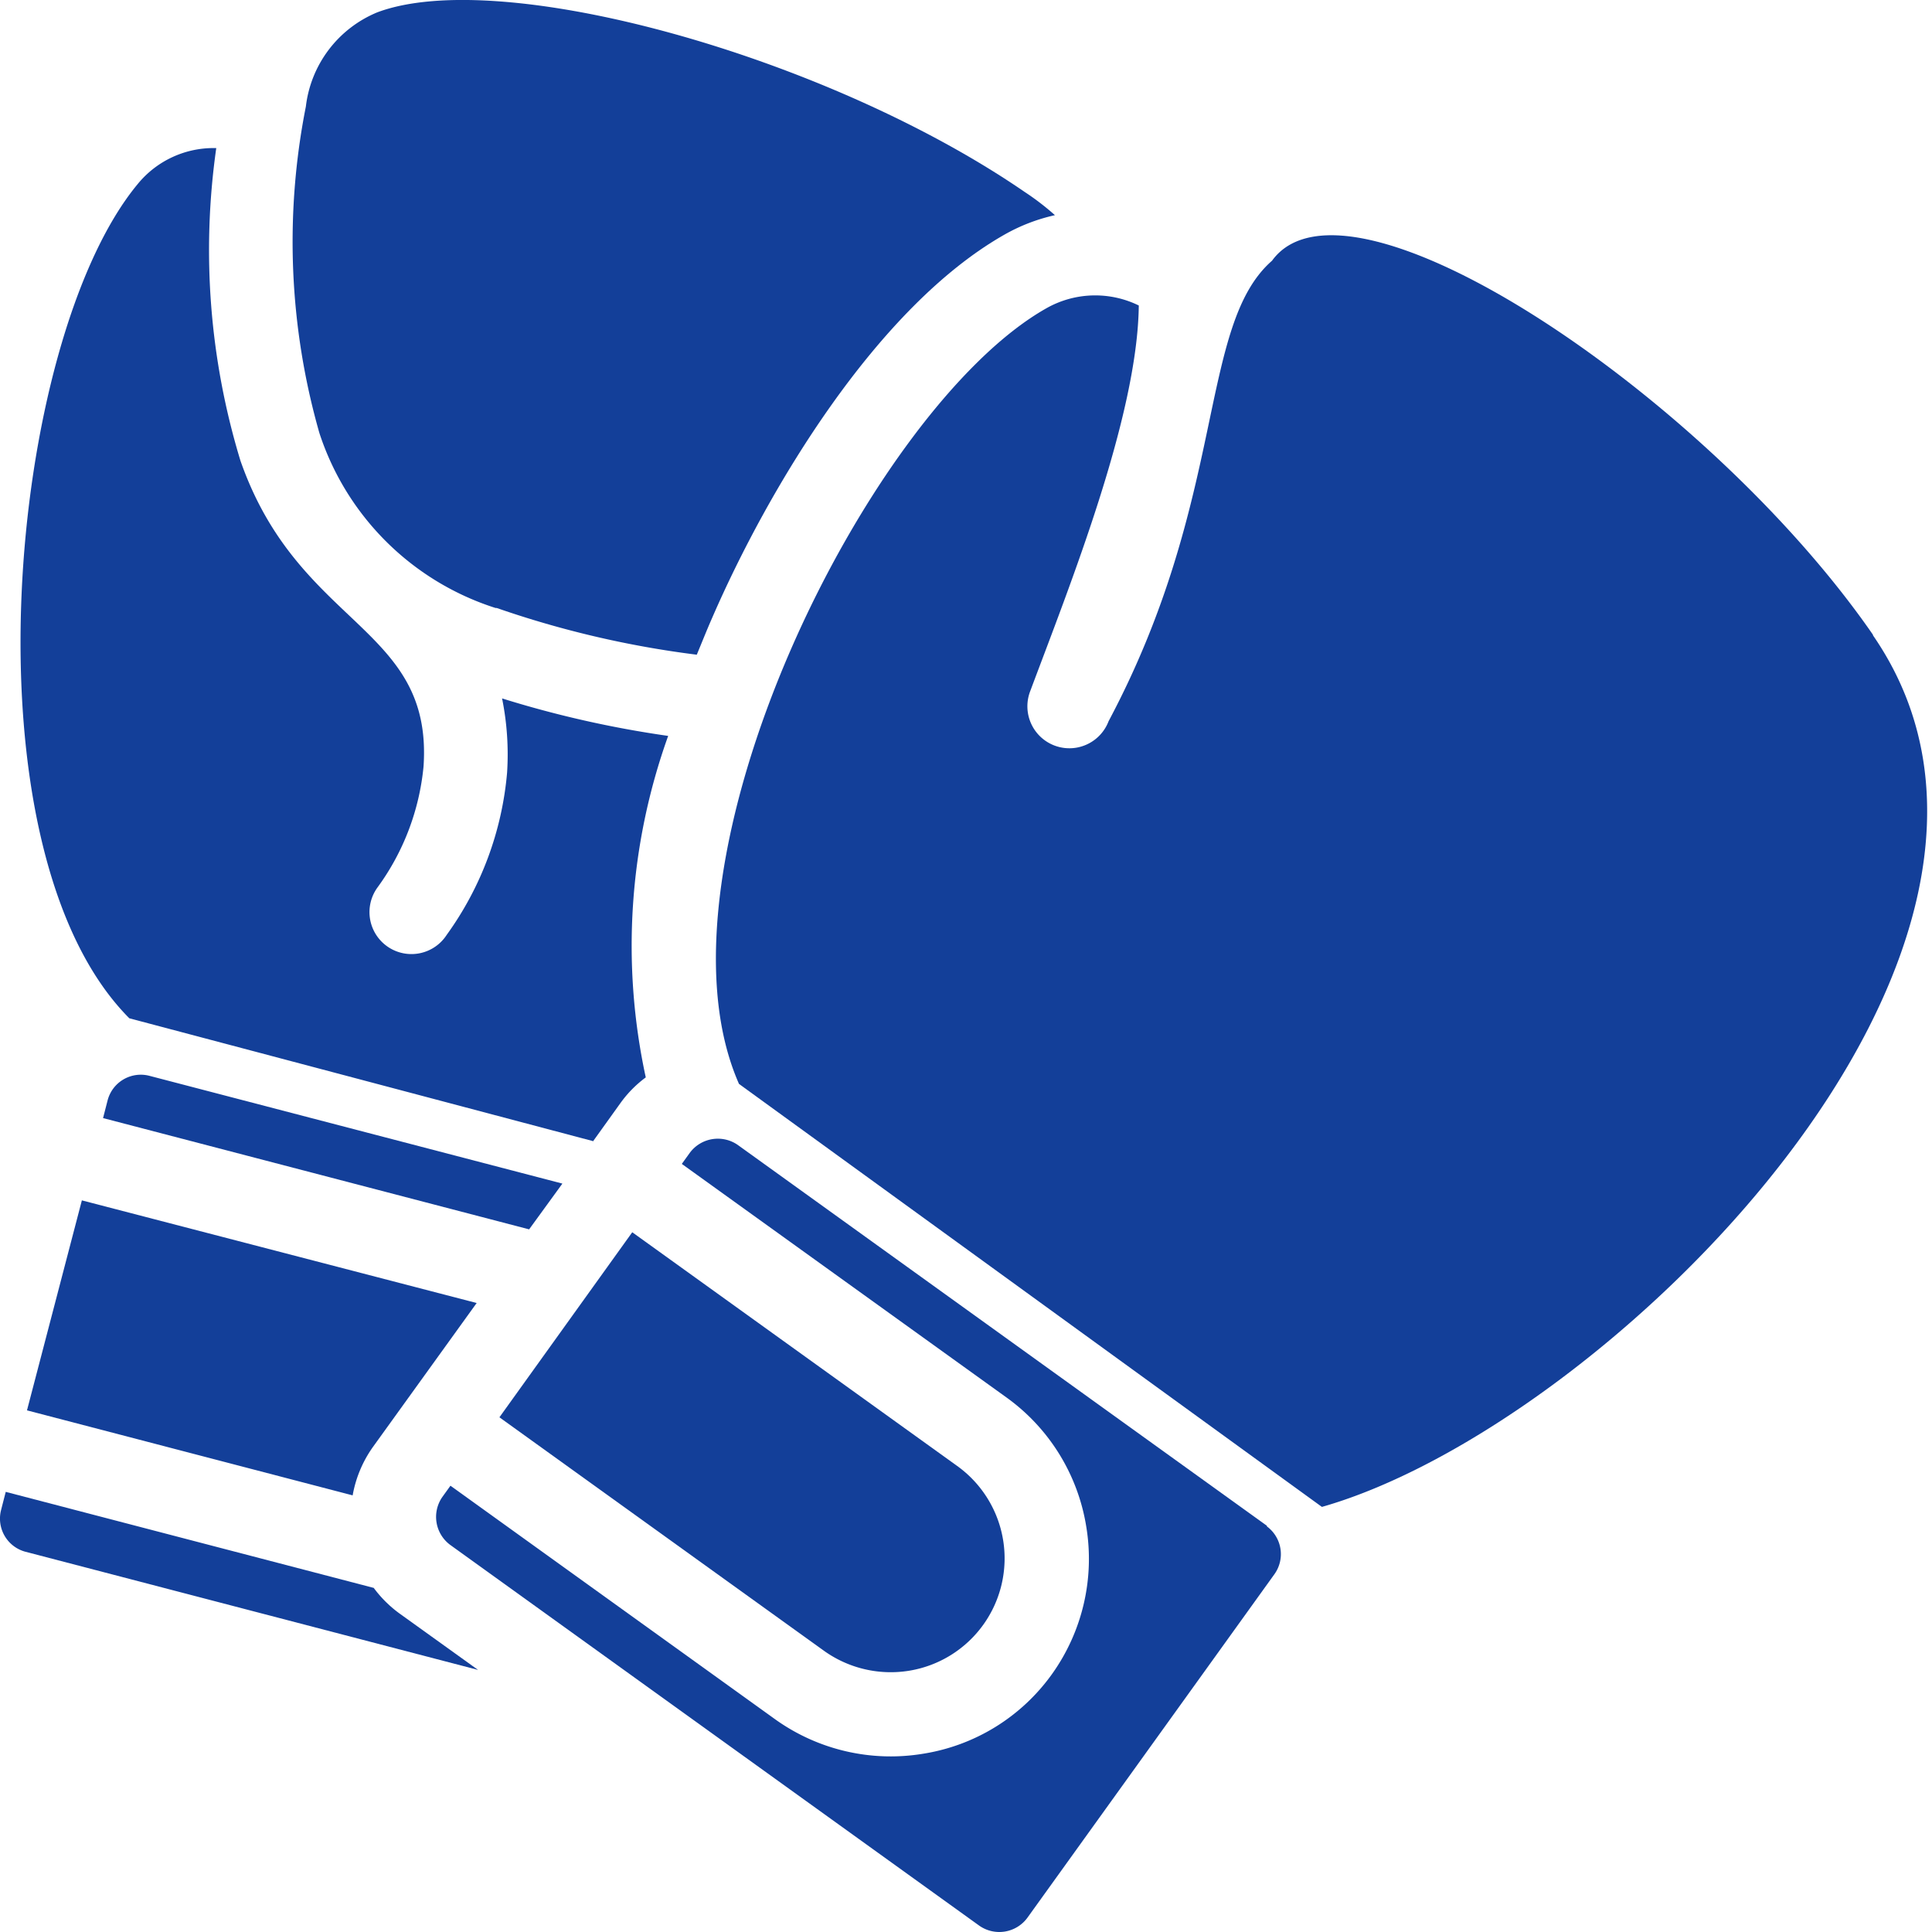
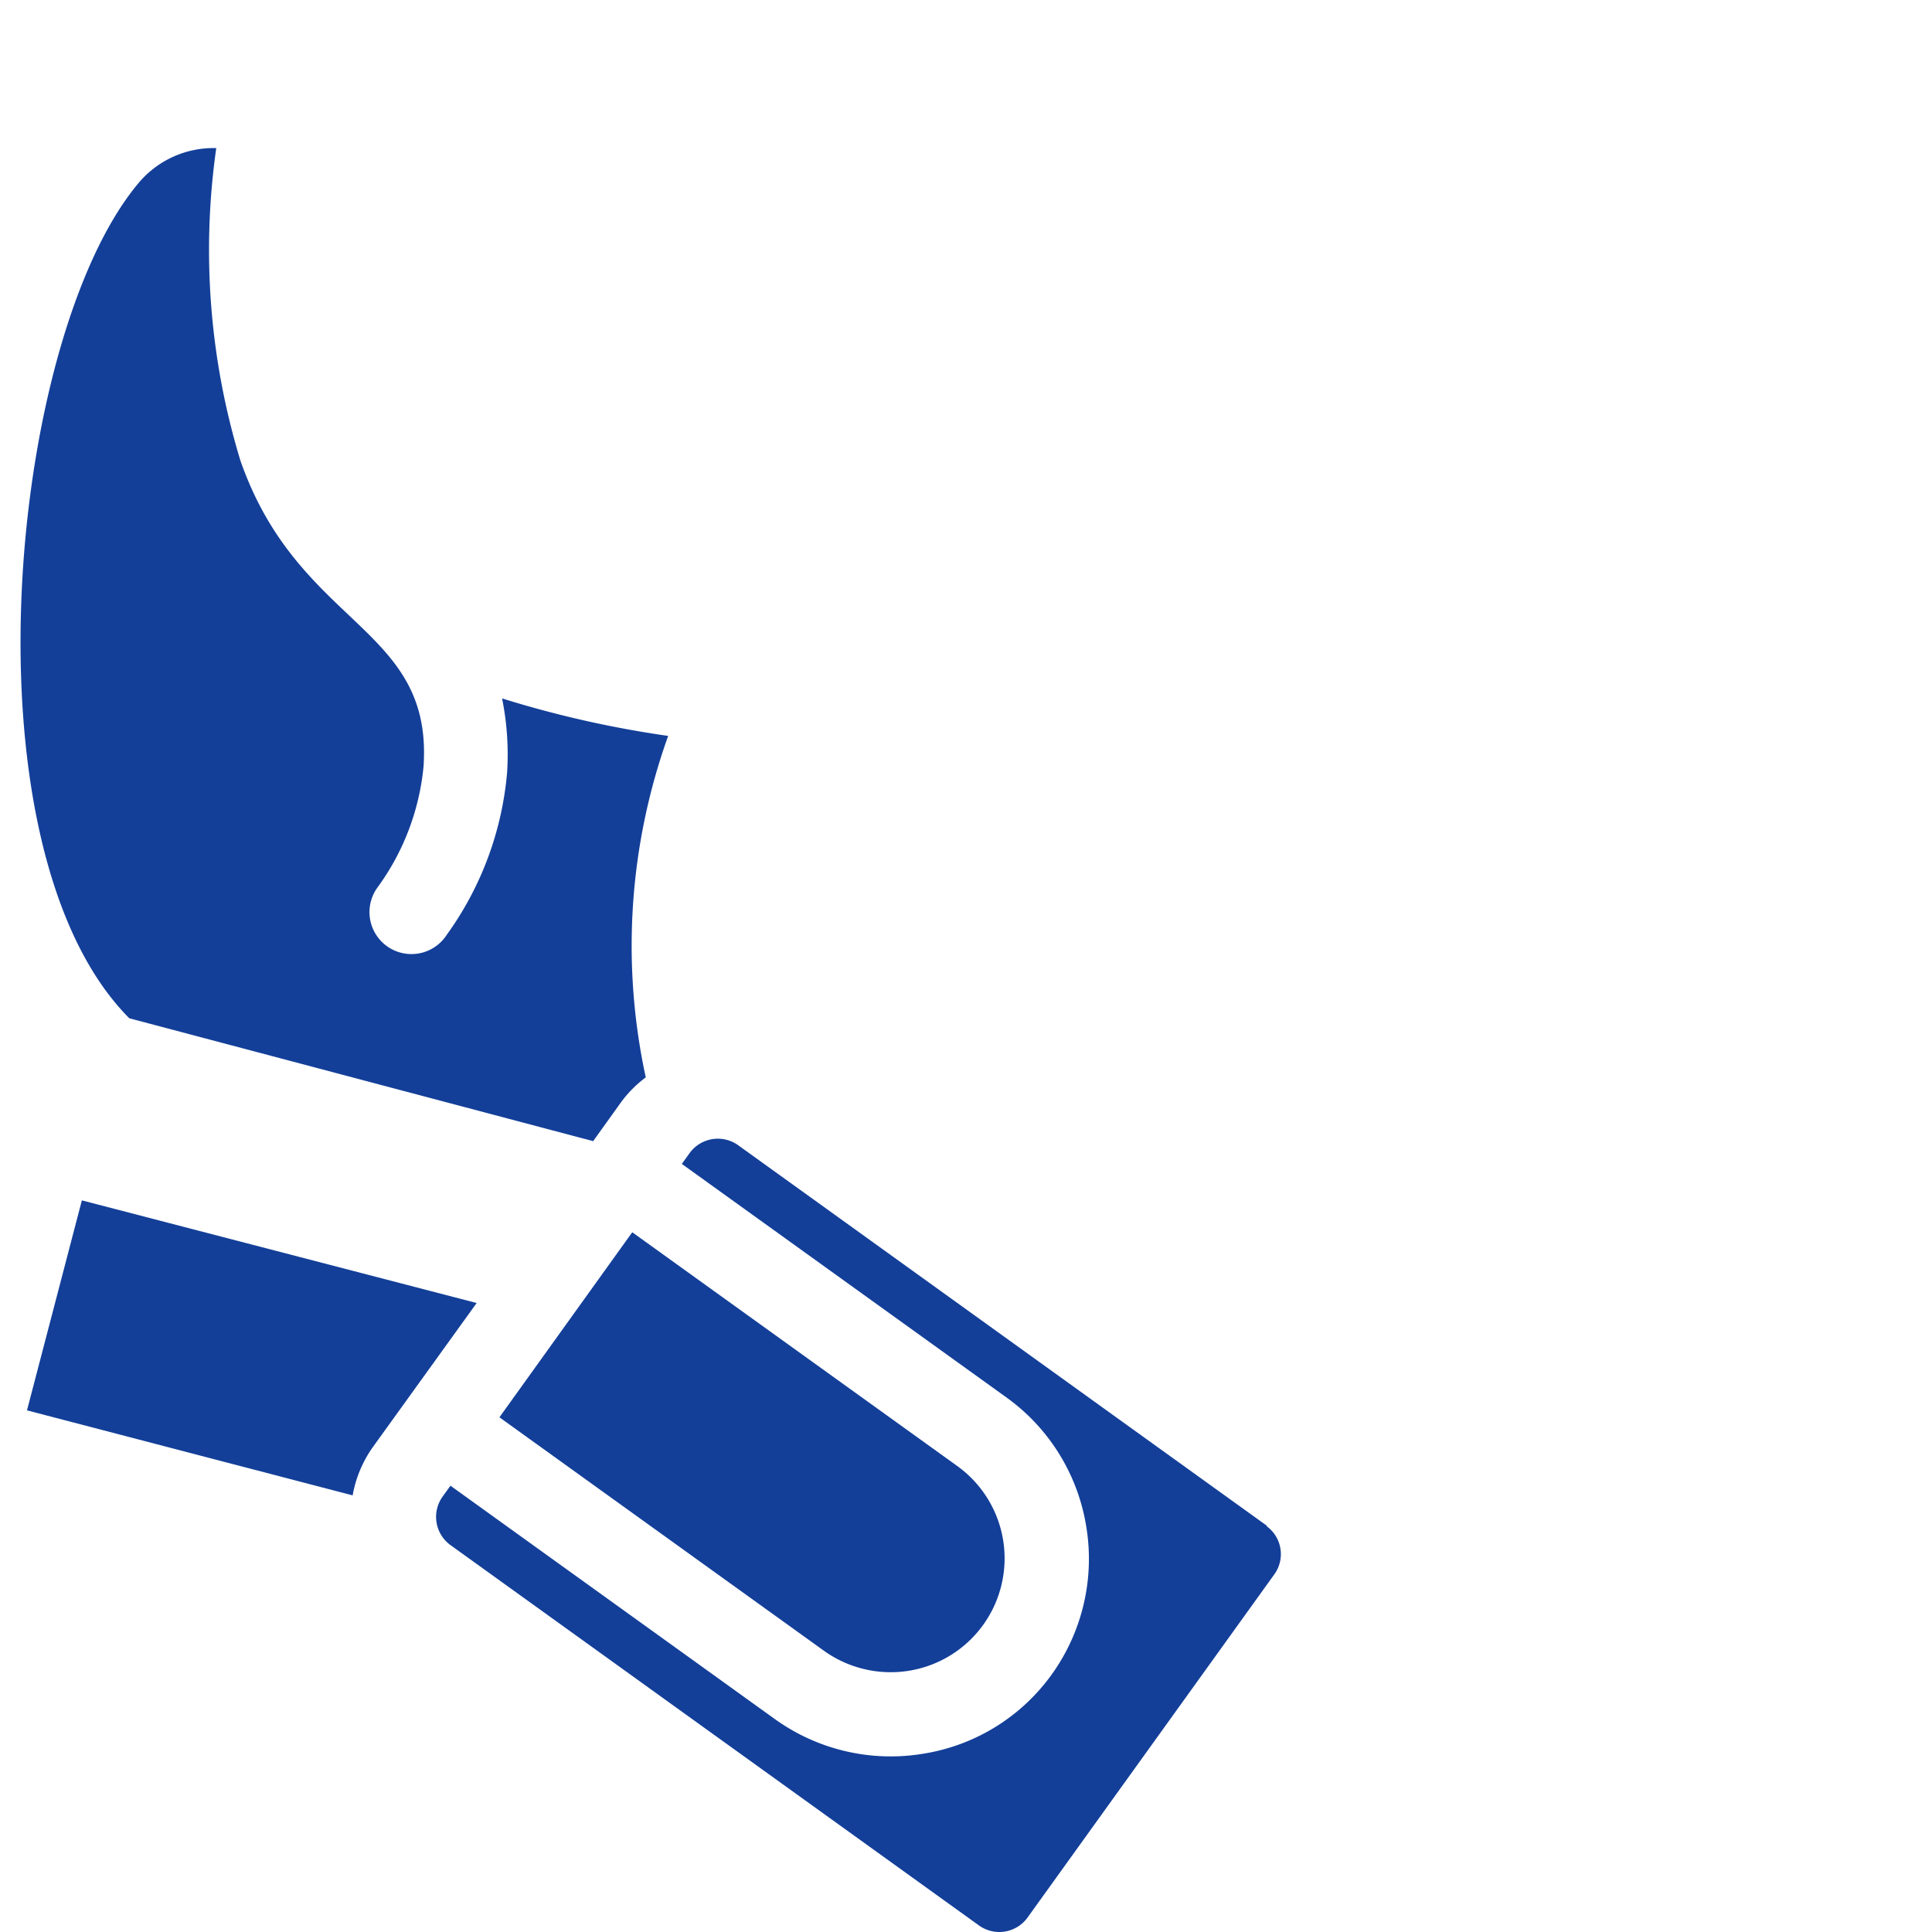
<svg xmlns="http://www.w3.org/2000/svg" width="32" height="32" viewBox="0 0 32 32">
  <g id="boxing-icon" transform="translate(-821 -264)">
    <rect id="Rectangle_1" data-name="Rectangle 1" width="32" height="32" transform="translate(821 264)" opacity="0" />
    <g id="boxing-gloves" transform="translate(820.478 263.993)">
-       <path id="Path_162" data-name="Path 162" fill="#133f99" d="M79.869,10.077h.019a16.228,16.228,0,0,0,3.314.774c.083-.2.166-.409.25-.6.941-2.169,2.739-5.164,4.85-6.36a3.017,3.017,0,0,1,.832-.32,4.294,4.294,0,0,0-.5-.384C85.346.928,79.959-.557,77.911.211a1.932,1.932,0,0,0-1.184,1.561,11.532,11.532,0,0,0,.224,5.407,4.511,4.511,0,0,0,2.924,2.9Z" transform="translate(-71.139 0)" />
      <path id="Path_163" data-name="Path 163" fill="#133f99" d="M15.29,54.757l.454-.633a1.919,1.919,0,0,1,.422-.429,10.291,10.291,0,0,1,.371-5.656,17.5,17.5,0,0,1-2.751-.621,4.677,4.677,0,0,1,.083,1.229,5.38,5.38,0,0,1-1,2.687.695.695,0,1,1-1.145-.787,4.043,4.043,0,0,0,.761-2c.16-2.335-2.067-2.3-3.033-5.068a11.969,11.969,0,0,1-.4-5.176,1.621,1.621,0,0,0-1.305.6C5.6,41.5,4.816,49.907,7.612,52.716L15.29,54.75Z" transform="translate(-4.948 -35.843)" />
      <path id="Path_164" data-name="Path 164" fill="#133f99" d="M7.5,314.181l5.394,1.408a1.98,1.98,0,0,1,.339-.806l1.715-2.38-6.539-1.7L7.5,314.181Z" transform="translate(-6.531 -290.814)" />
-       <path id="Path_165" data-name="Path 165" fill="#133f99" d="M34.808,280.025l-6.84-1.785a.568.568,0,0,0-.691.4l-.077.3,7.057,1.843Z" transform="translate(-24.971 -260.414)" />
-       <path id="Path_166" data-name="Path 166" fill="#133f99" d="M6.721,387.793.617,386.2l-.077.3a.568.568,0,0,0,.4.691l7.5,1.958-1.292-.928a1.977,1.977,0,0,1-.435-.429Z" transform="translate(0 -361.483)" />
-       <path id="Path_167" data-name="Path 167" fill="#133f99" d="M205.089,67.535c-2.726-3.948-8.689-7.947-9.956-6.2-1.229,1.075-.736,3.922-2.707,7.627a.695.695,0,1,1-1.3-.493c.653-1.747,1.779-4.549,1.8-6.392a1.641,1.641,0,0,0-1.529.045c-2.937,1.657-6.693,9.22-5.093,12.848l9.655,7.006c4.7-1.337,12.72-9.239,9.124-14.441Z" transform="translate(-173.542 -57.01)" />
      <path id="Path_168" data-name="Path 168" fill="#133f99" d="M136.589,326.262a1.885,1.885,0,0,0,.793-3.391L132,319l-2.2,3.065,5.381,3.871a1.9,1.9,0,0,0,1.408.326Z" transform="translate(-121.006 -298.583)" />
      <path id="Path_169" data-name="Path 169" fill="#133f99" d="M127.136,301.184l-8.766-6.309a.578.578,0,0,0-.793.128l-.134.186,5.381,3.871a3.272,3.272,0,0,1,1.318,2.137h0a3.281,3.281,0,0,1-.569,2.444,3.247,3.247,0,0,1-2.137,1.318,3.287,3.287,0,0,1-2.444-.569l-5.381-3.871-.134.186a.577.577,0,0,0,.128.793l8.766,6.309a.577.577,0,0,0,.793-.128l4.095-5.695a.571.571,0,0,0-.128-.793h0Z" transform="translate(-105.628 -275.904)" />
    </g>
  </g>
</svg>